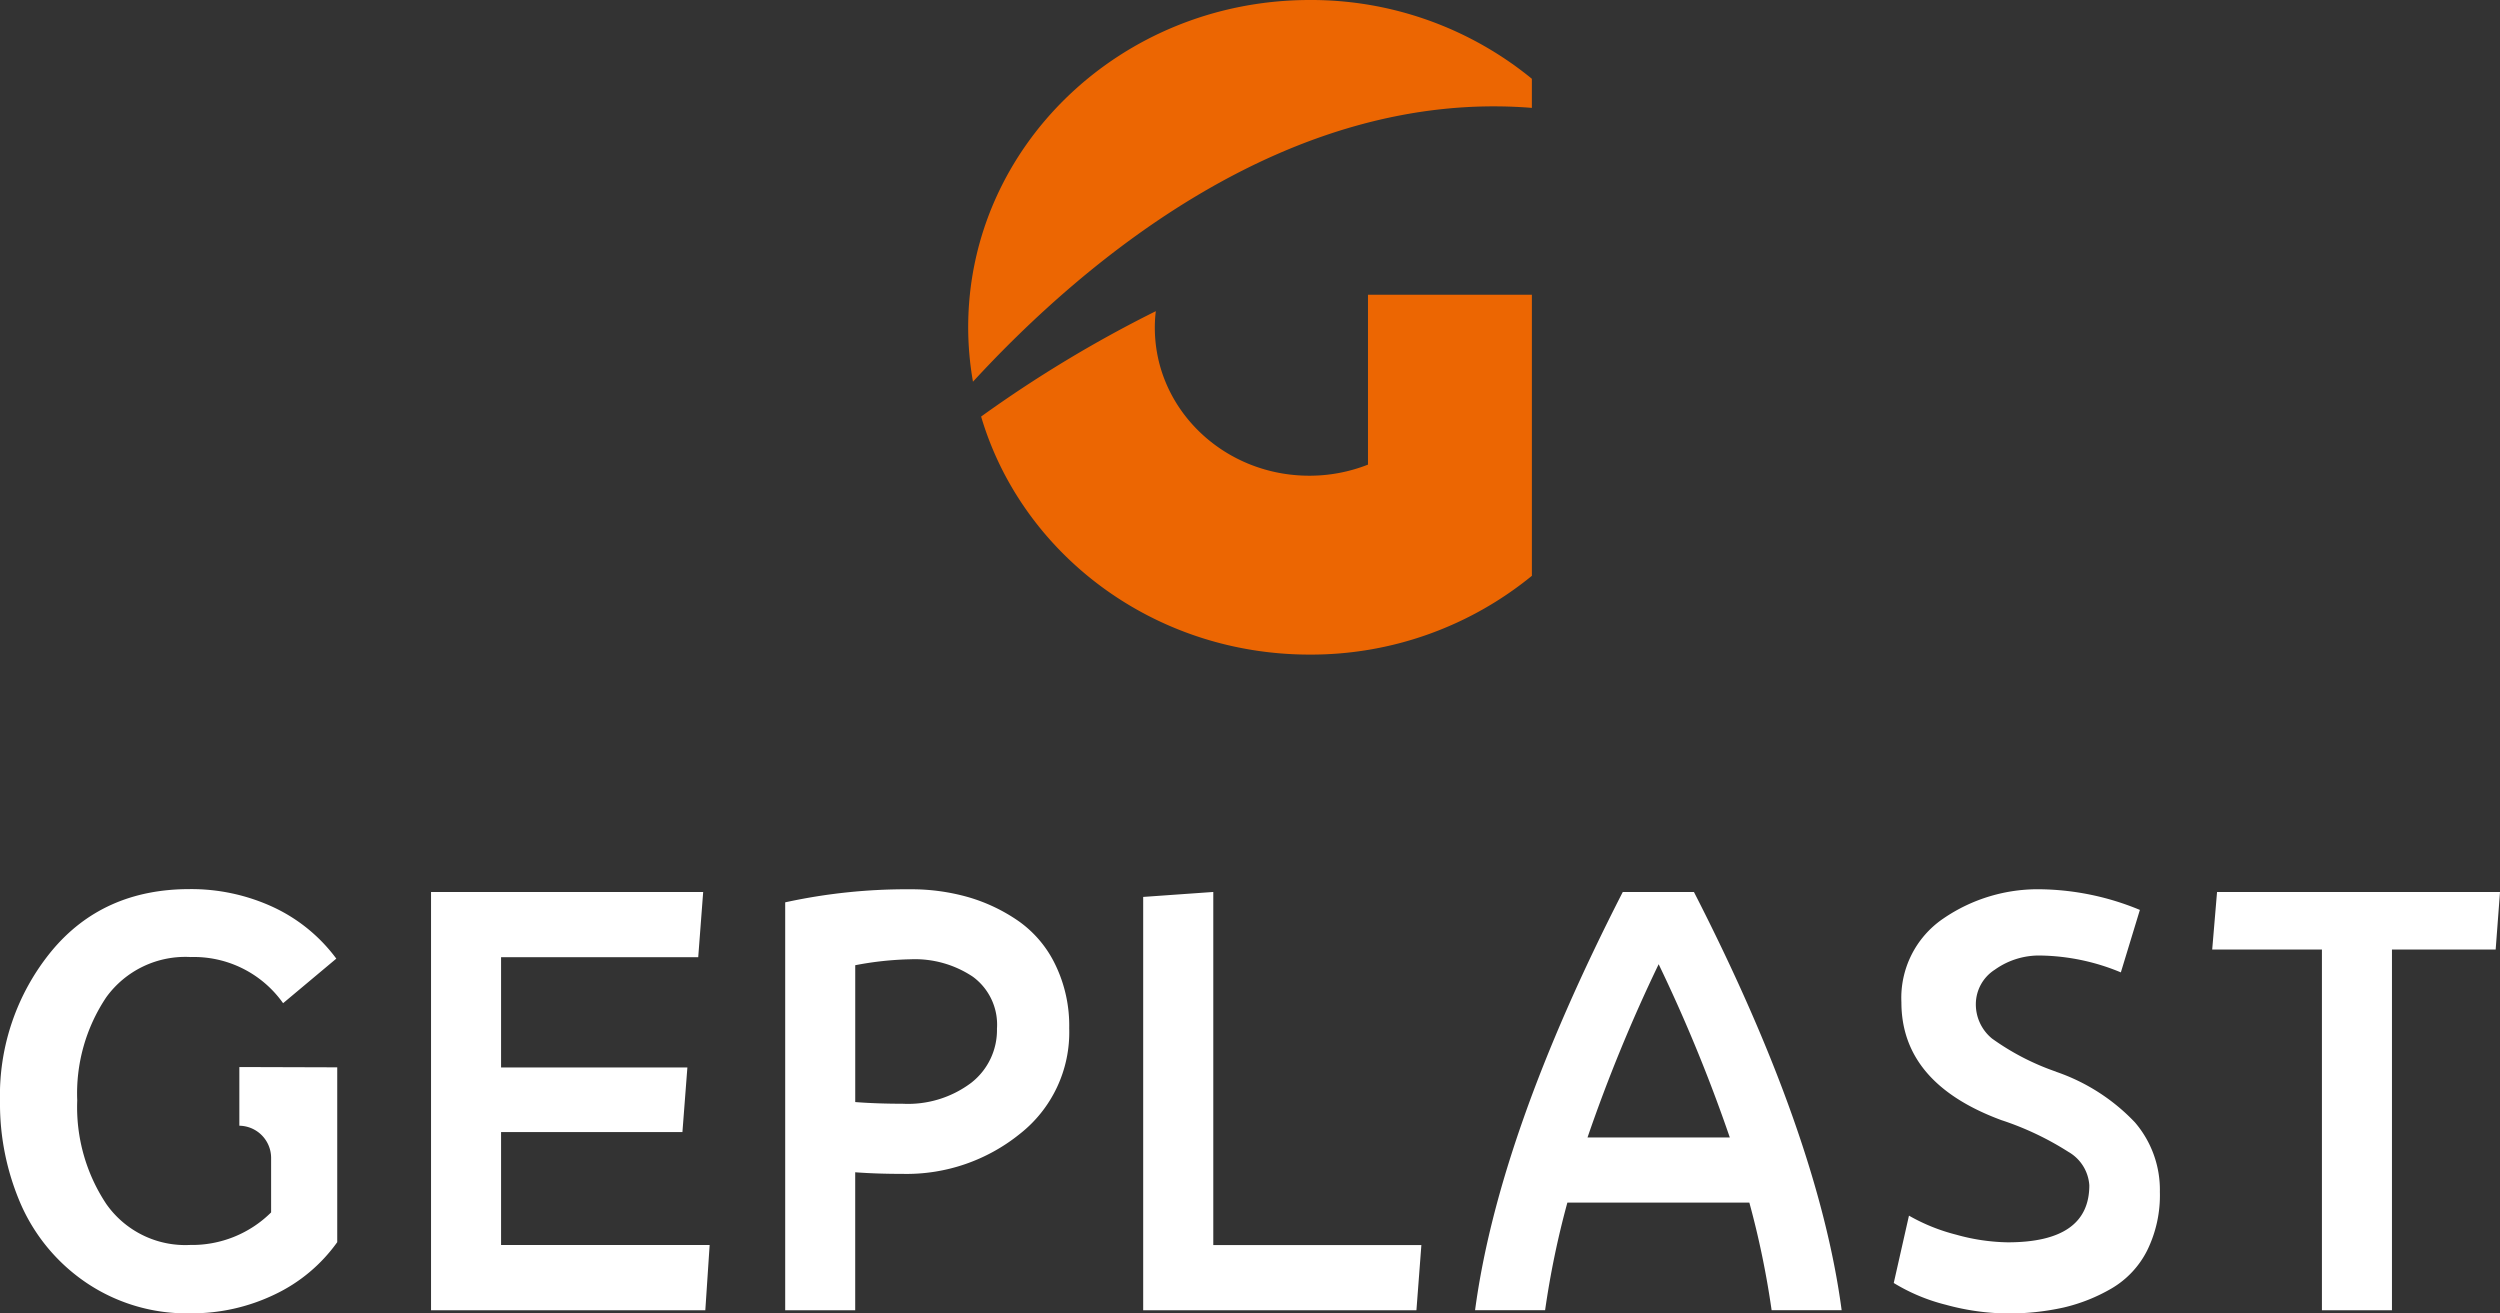
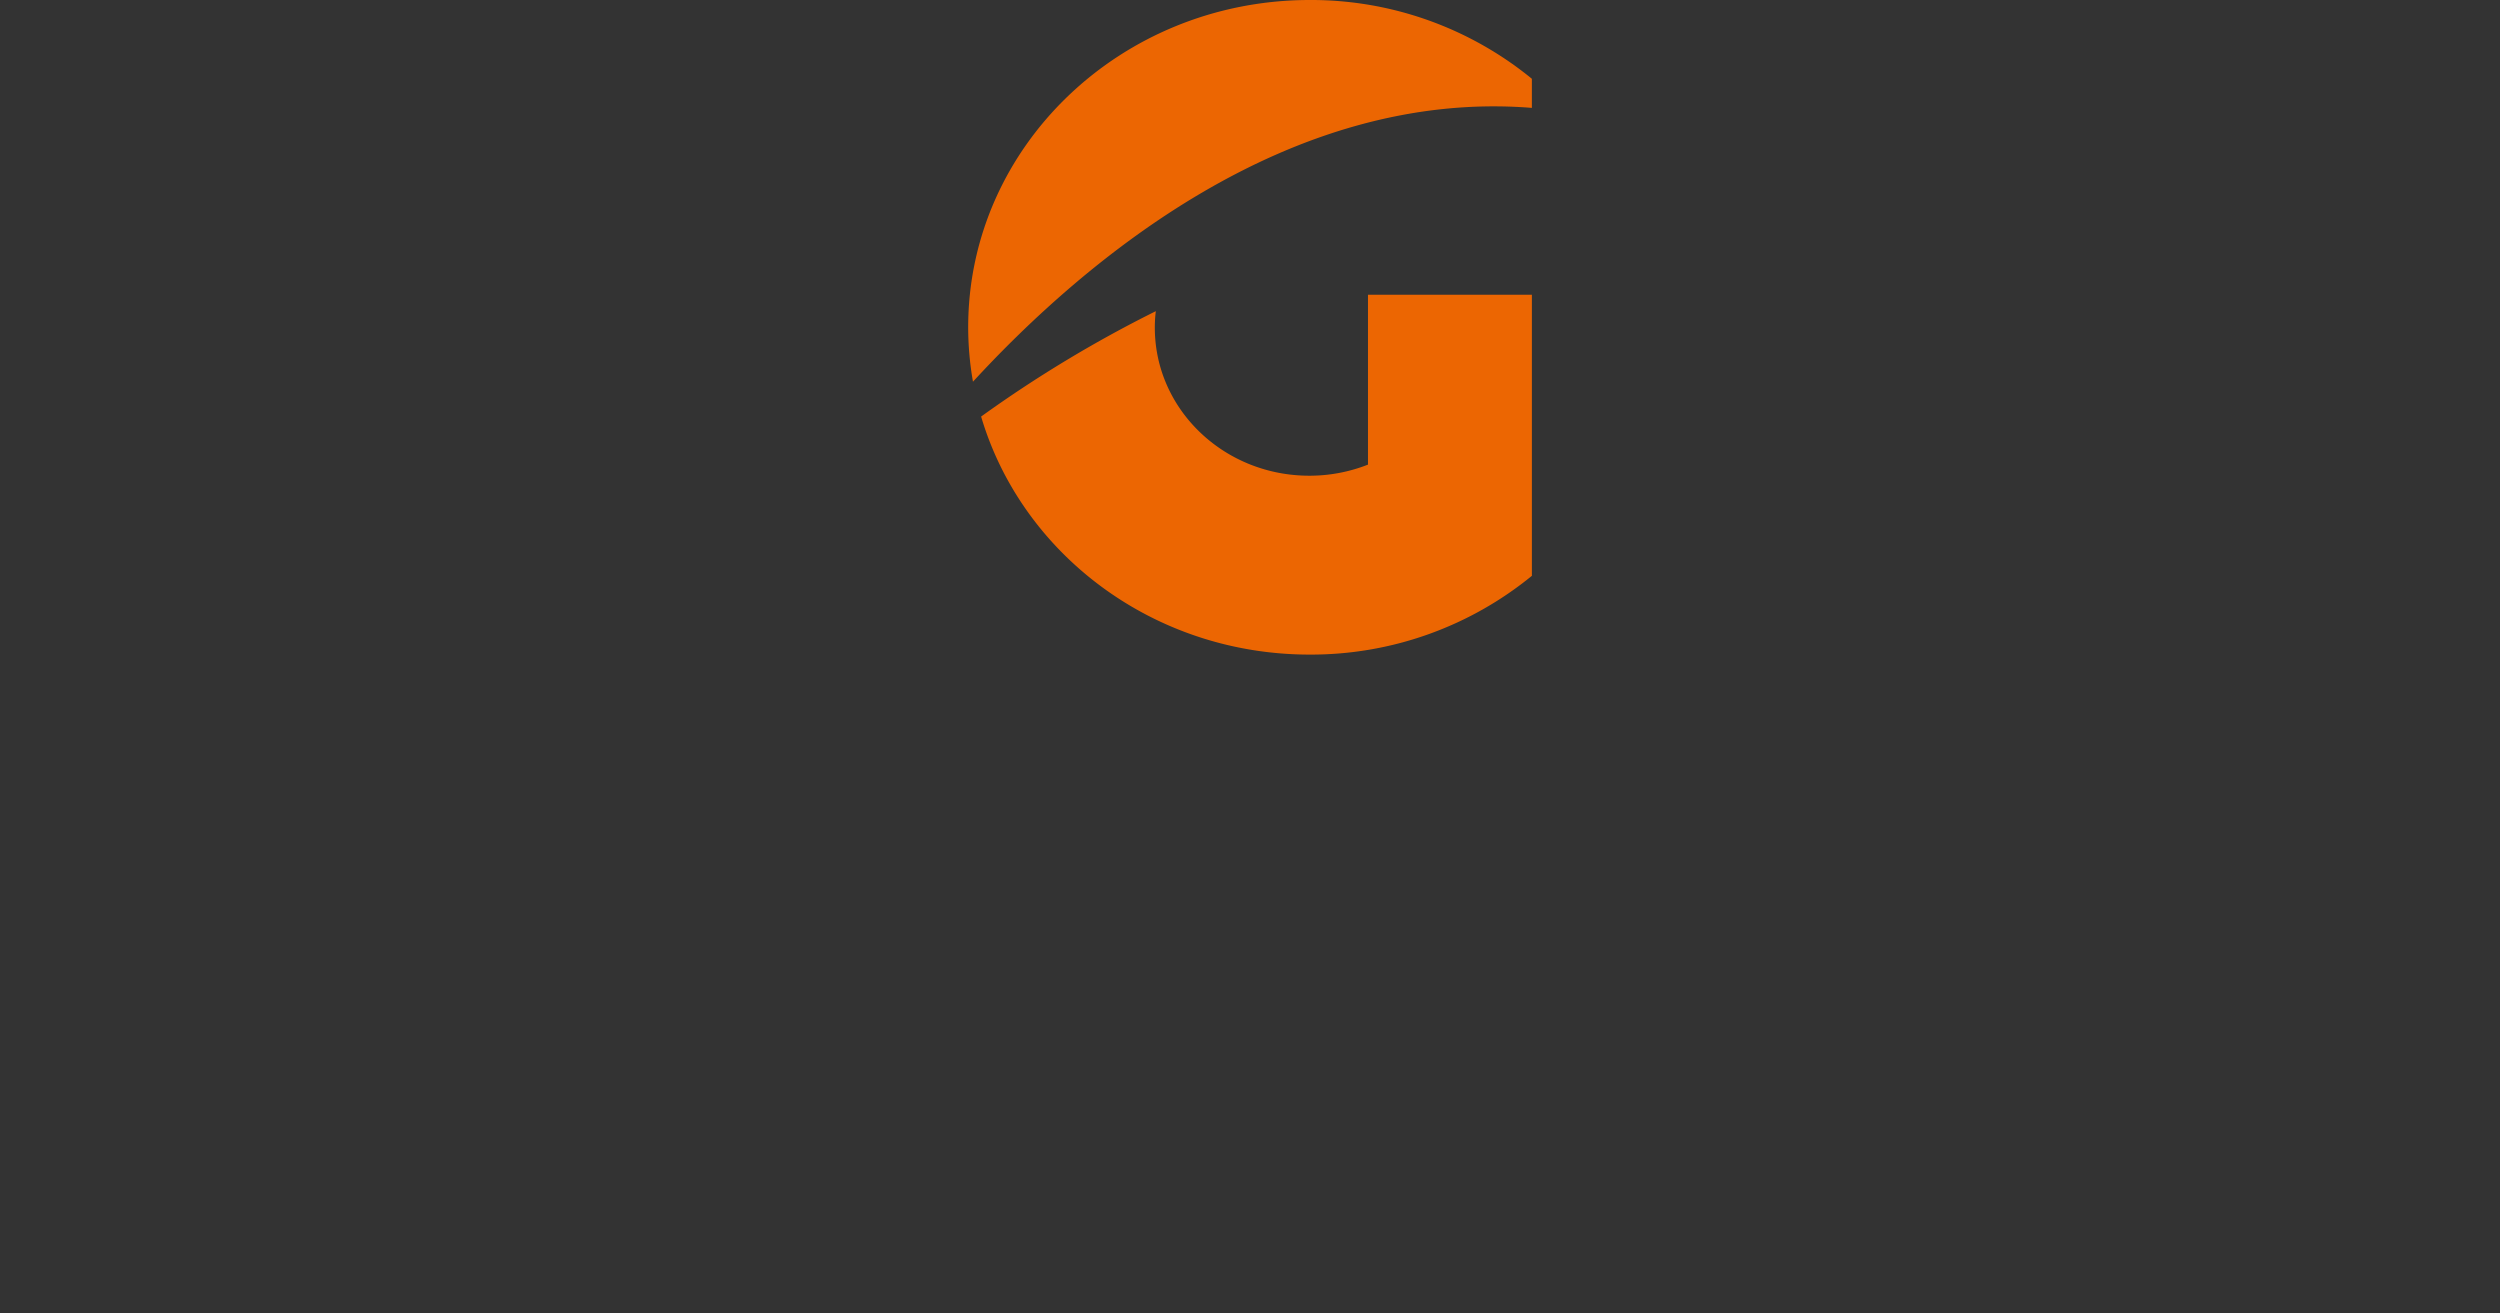
<svg xmlns="http://www.w3.org/2000/svg" width="252.405" height="132.609" viewBox="0 0 252.405 132.609">
  <rect x="0" y="0" width="252.405" height="132.609" fill="#333333" stroke="none" />
  <g id="LOGO" transform="translate(0.01)">
-     <path id="Texte" d="M50.579,156.917H71.637L71.2,163.5H43.508V121.272H70.984l-.5,6.582H50.579v11.137h18.81l-.5,6.522H50.579v11.4Zm55.961-28.3a14.111,14.111,0,0,1,1.4,6.418,13.037,13.037,0,0,1-4.994,10.67,18.19,18.19,0,0,1-11.79,4.029q-2.682,0-4.823-.163V163.5H79.265V122.318A57.418,57.418,0,0,1,91.931,121a20.947,20.947,0,0,1,5.817.794,17.409,17.409,0,0,1,5.068,2.411,11.421,11.421,0,0,1,3.725,4.415Zm-5.891,6.418a6,6,0,0,0-2.441-5.209,10.523,10.523,0,0,0-6.277-1.759,32.7,32.7,0,0,0-5.595.6v13.816q2.137.167,4.823.171a10.6,10.6,0,0,0,6.886-2.115,6.749,6.749,0,0,0,2.6-5.513Zm21.83-13.764-7.071.5V163.5h27.587l.5-6.582H122.486V121.272Zm48.534,0q12.555,24.508,14.914,42.227h-7.071a88.684,88.684,0,0,0-2.248-10.863H158.235a88.687,88.687,0,0,0-2.248,10.863h-7.071q2.36-17.719,14.914-42.227h7.182Zm3.621,24.783a159.84,159.84,0,0,0-7.182-17.489,159.837,159.837,0,0,0-7.183,17.489Zm32.959-6.633a25.044,25.044,0,0,1-6.478-3.346,4.459,4.459,0,0,1-1.64-3.51,4.139,4.139,0,0,1,1.922-3.45,7.676,7.676,0,0,1,4.712-1.425,21.855,21.855,0,0,1,8.006,1.7l1.922-6.307A27.066,27.066,0,0,0,206.109,121a16.872,16.872,0,0,0-9.928,2.961,9.682,9.682,0,0,0-4.222,8.444q0,8.169,10.091,11.9a29.979,29.979,0,0,1,6.767,3.205,4.205,4.205,0,0,1,2.115,3.376q0,5.754-8.229,5.758a20.265,20.265,0,0,1-5.209-.772,19,19,0,0,1-4.771-1.922l-1.536,6.8a18.852,18.852,0,0,0,5.268,2.2,24.151,24.151,0,0,0,6.255.876,25.435,25.435,0,0,0,5.624-.6,17.5,17.5,0,0,0,4.875-1.944,9.27,9.27,0,0,0,3.562-3.814,12.616,12.616,0,0,0,1.284-5.921,10.457,10.457,0,0,0-2.523-7.019,19.8,19.8,0,0,0-7.947-5.1Zm16.235-18.149-.49,5.81h11.078V163.5h7.071V127.082h10.47l.438-5.81H223.82Zm-199.649,23.6h.007a3.253,3.253,0,0,1,3.176,3.25v5.5a11.332,11.332,0,0,1-8.169,3.287,9.746,9.746,0,0,1-8.474-4.14,17.657,17.657,0,0,1-2.931-10.447A17.437,17.437,0,0,1,10.719,131.9a9.848,9.848,0,0,1,8.526-4.059,11.025,11.025,0,0,1,9.327,4.66l5.372-4.5a16.679,16.679,0,0,0-6.389-5.209,19.68,19.68,0,0,0-8.422-1.81q-8.77,0-13.957,6.277A22.956,22.956,0,0,0-.01,142.374a25.517,25.517,0,0,0,2.137,10.5,18.6,18.6,0,0,0,6.6,7.865,18.1,18.1,0,0,0,10.5,3.072,19.235,19.235,0,0,0,8.474-1.892,16.361,16.361,0,0,0,6.337-5.29V138.976l-9.883-.03v5.914Z" transform="translate(0 -31.216)" fill="#fff" />
    <path id="G" d="M132.212,38.532a31.946,31.946,0,0,1-.482-5.491C131.73,14.8,147.171,0,166.218,0a35.2,35.2,0,0,1,22.423,7.954v2.938c-24.612-1.974-45.232,15.478-56.429,27.647Zm49.157-8.778h-9.275V46.909a16.1,16.1,0,0,1-5.921,1.12c-8.615,0-15.6-6.693-15.6-14.944a13.719,13.719,0,0,1,.1-1.669,126.83,126.83,0,0,0-17.637,10.64c4.1,13.868,17.392,24.033,33.175,24.033a35.238,35.238,0,0,0,22.431-7.954V29.754h-7.272Z" transform="translate(-33.99)" fill="#ec6602" />
  </g>
</svg>